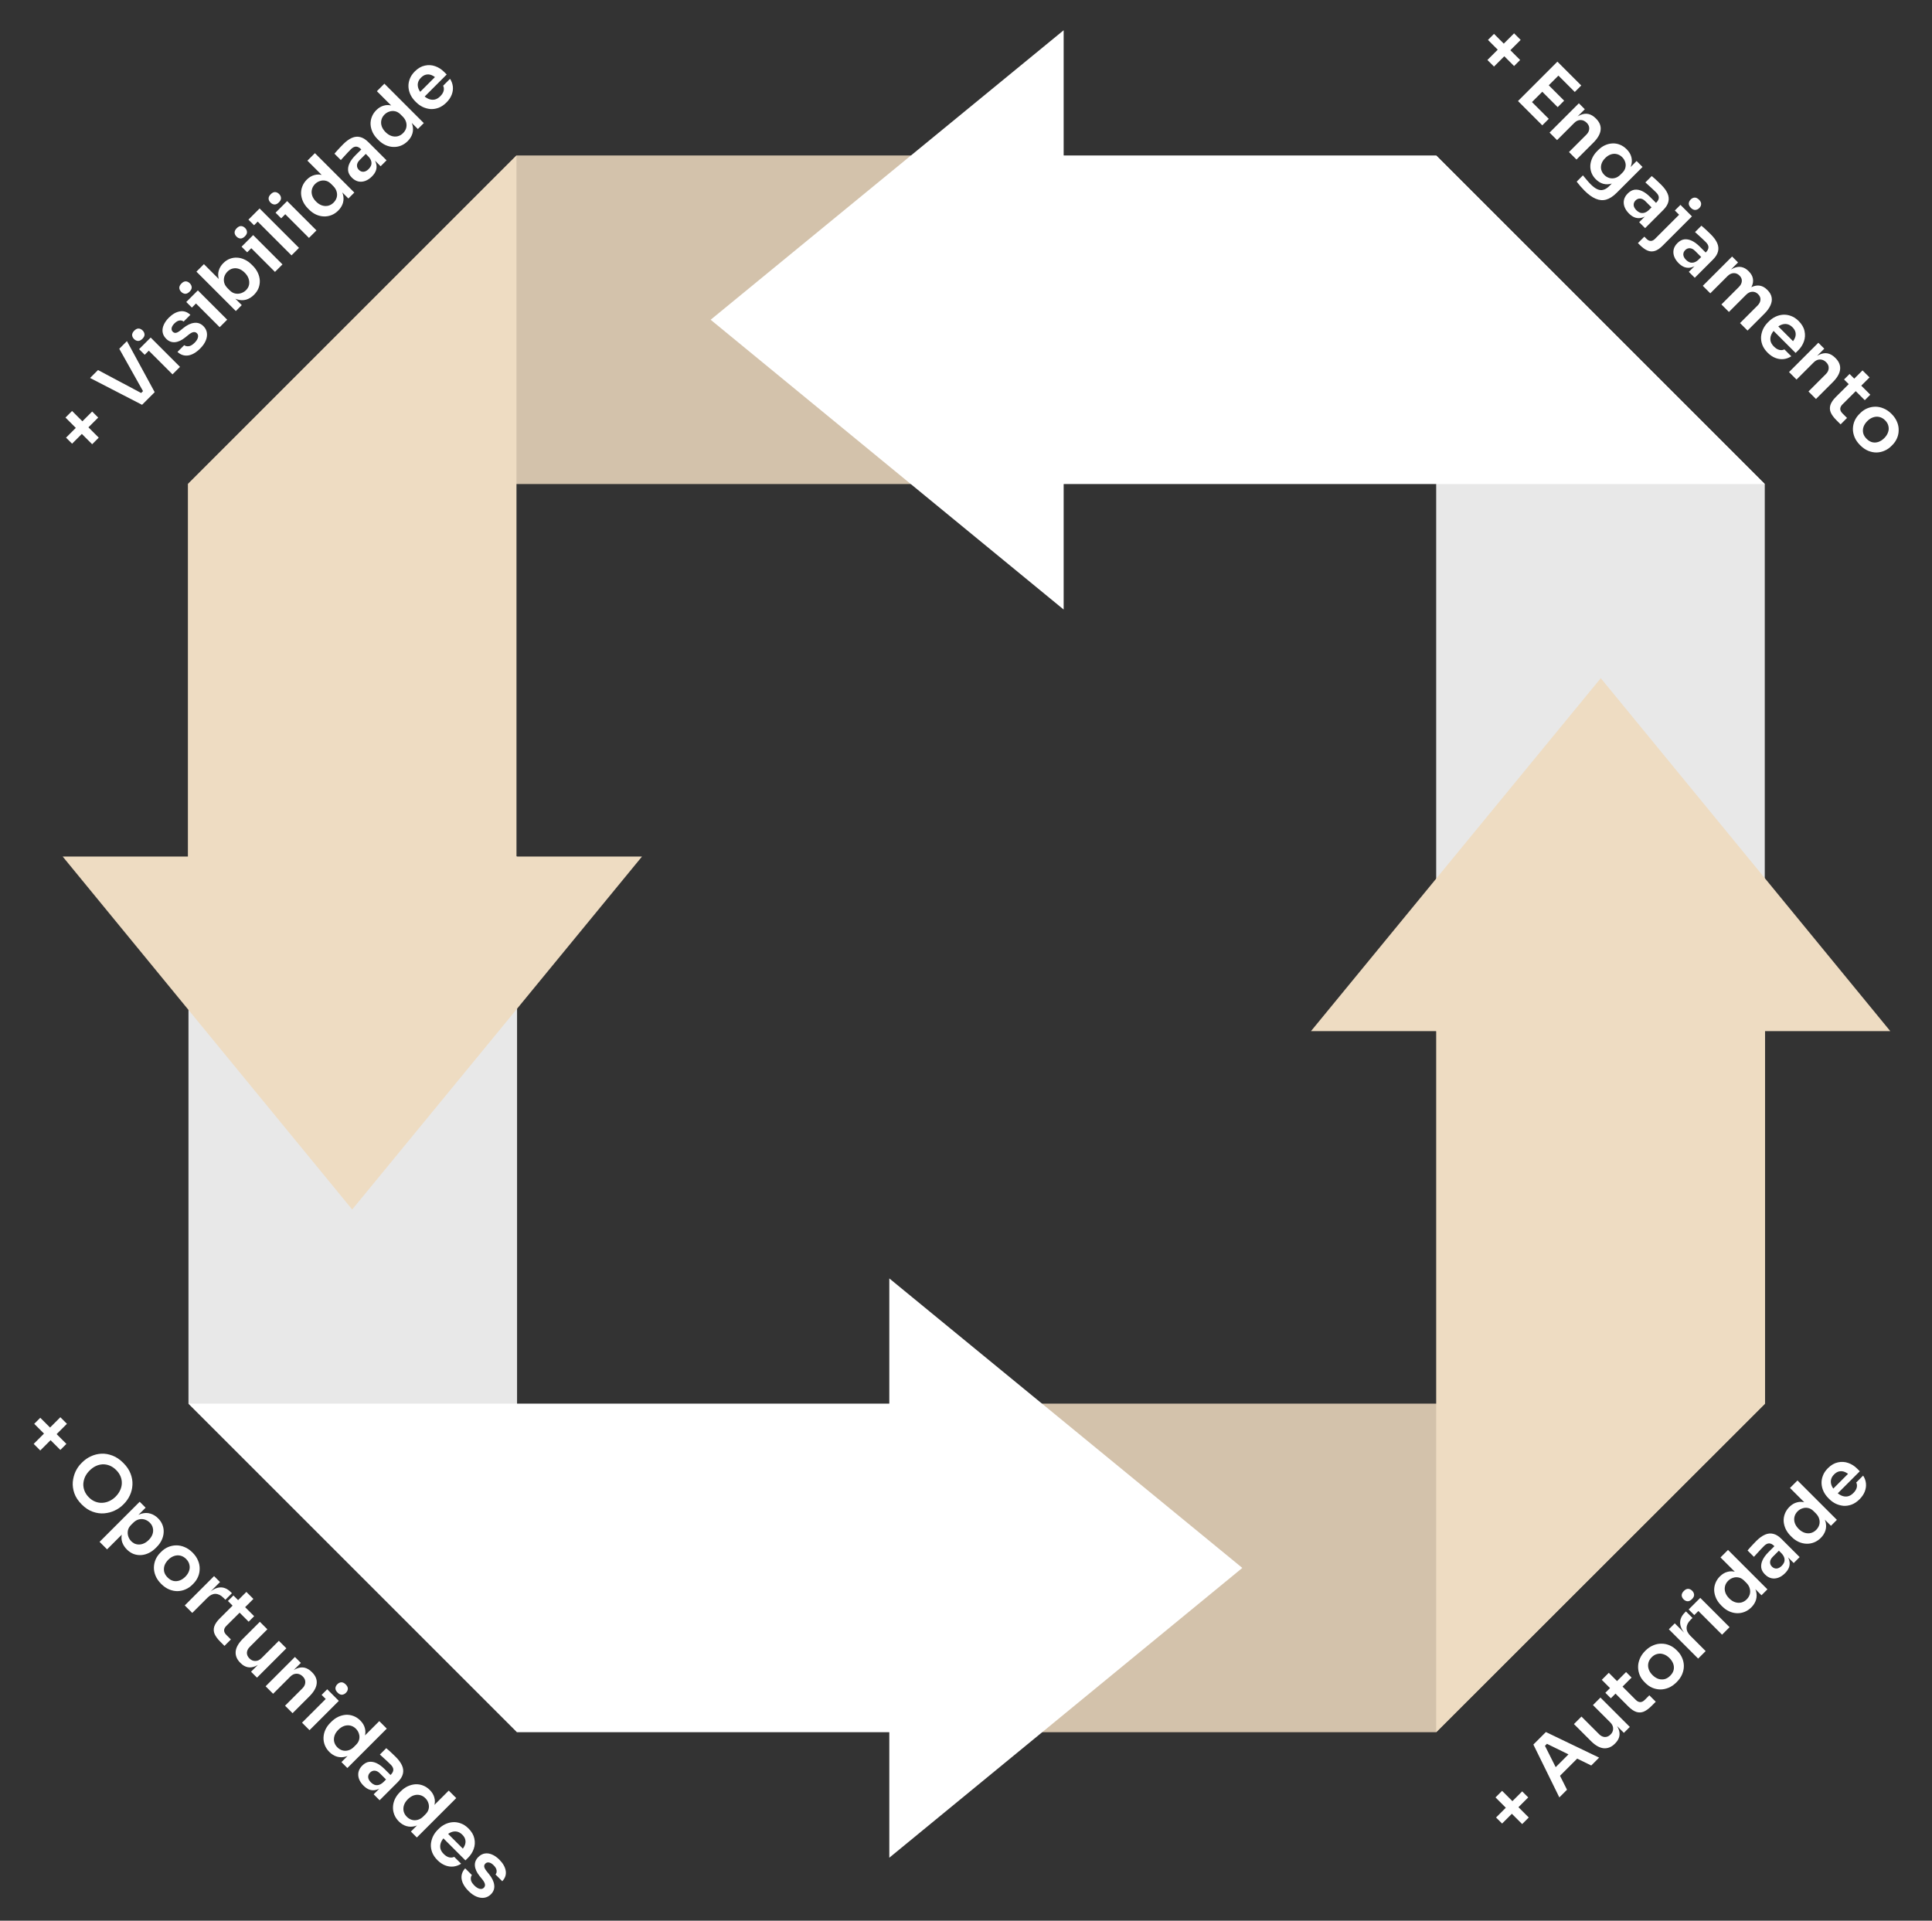
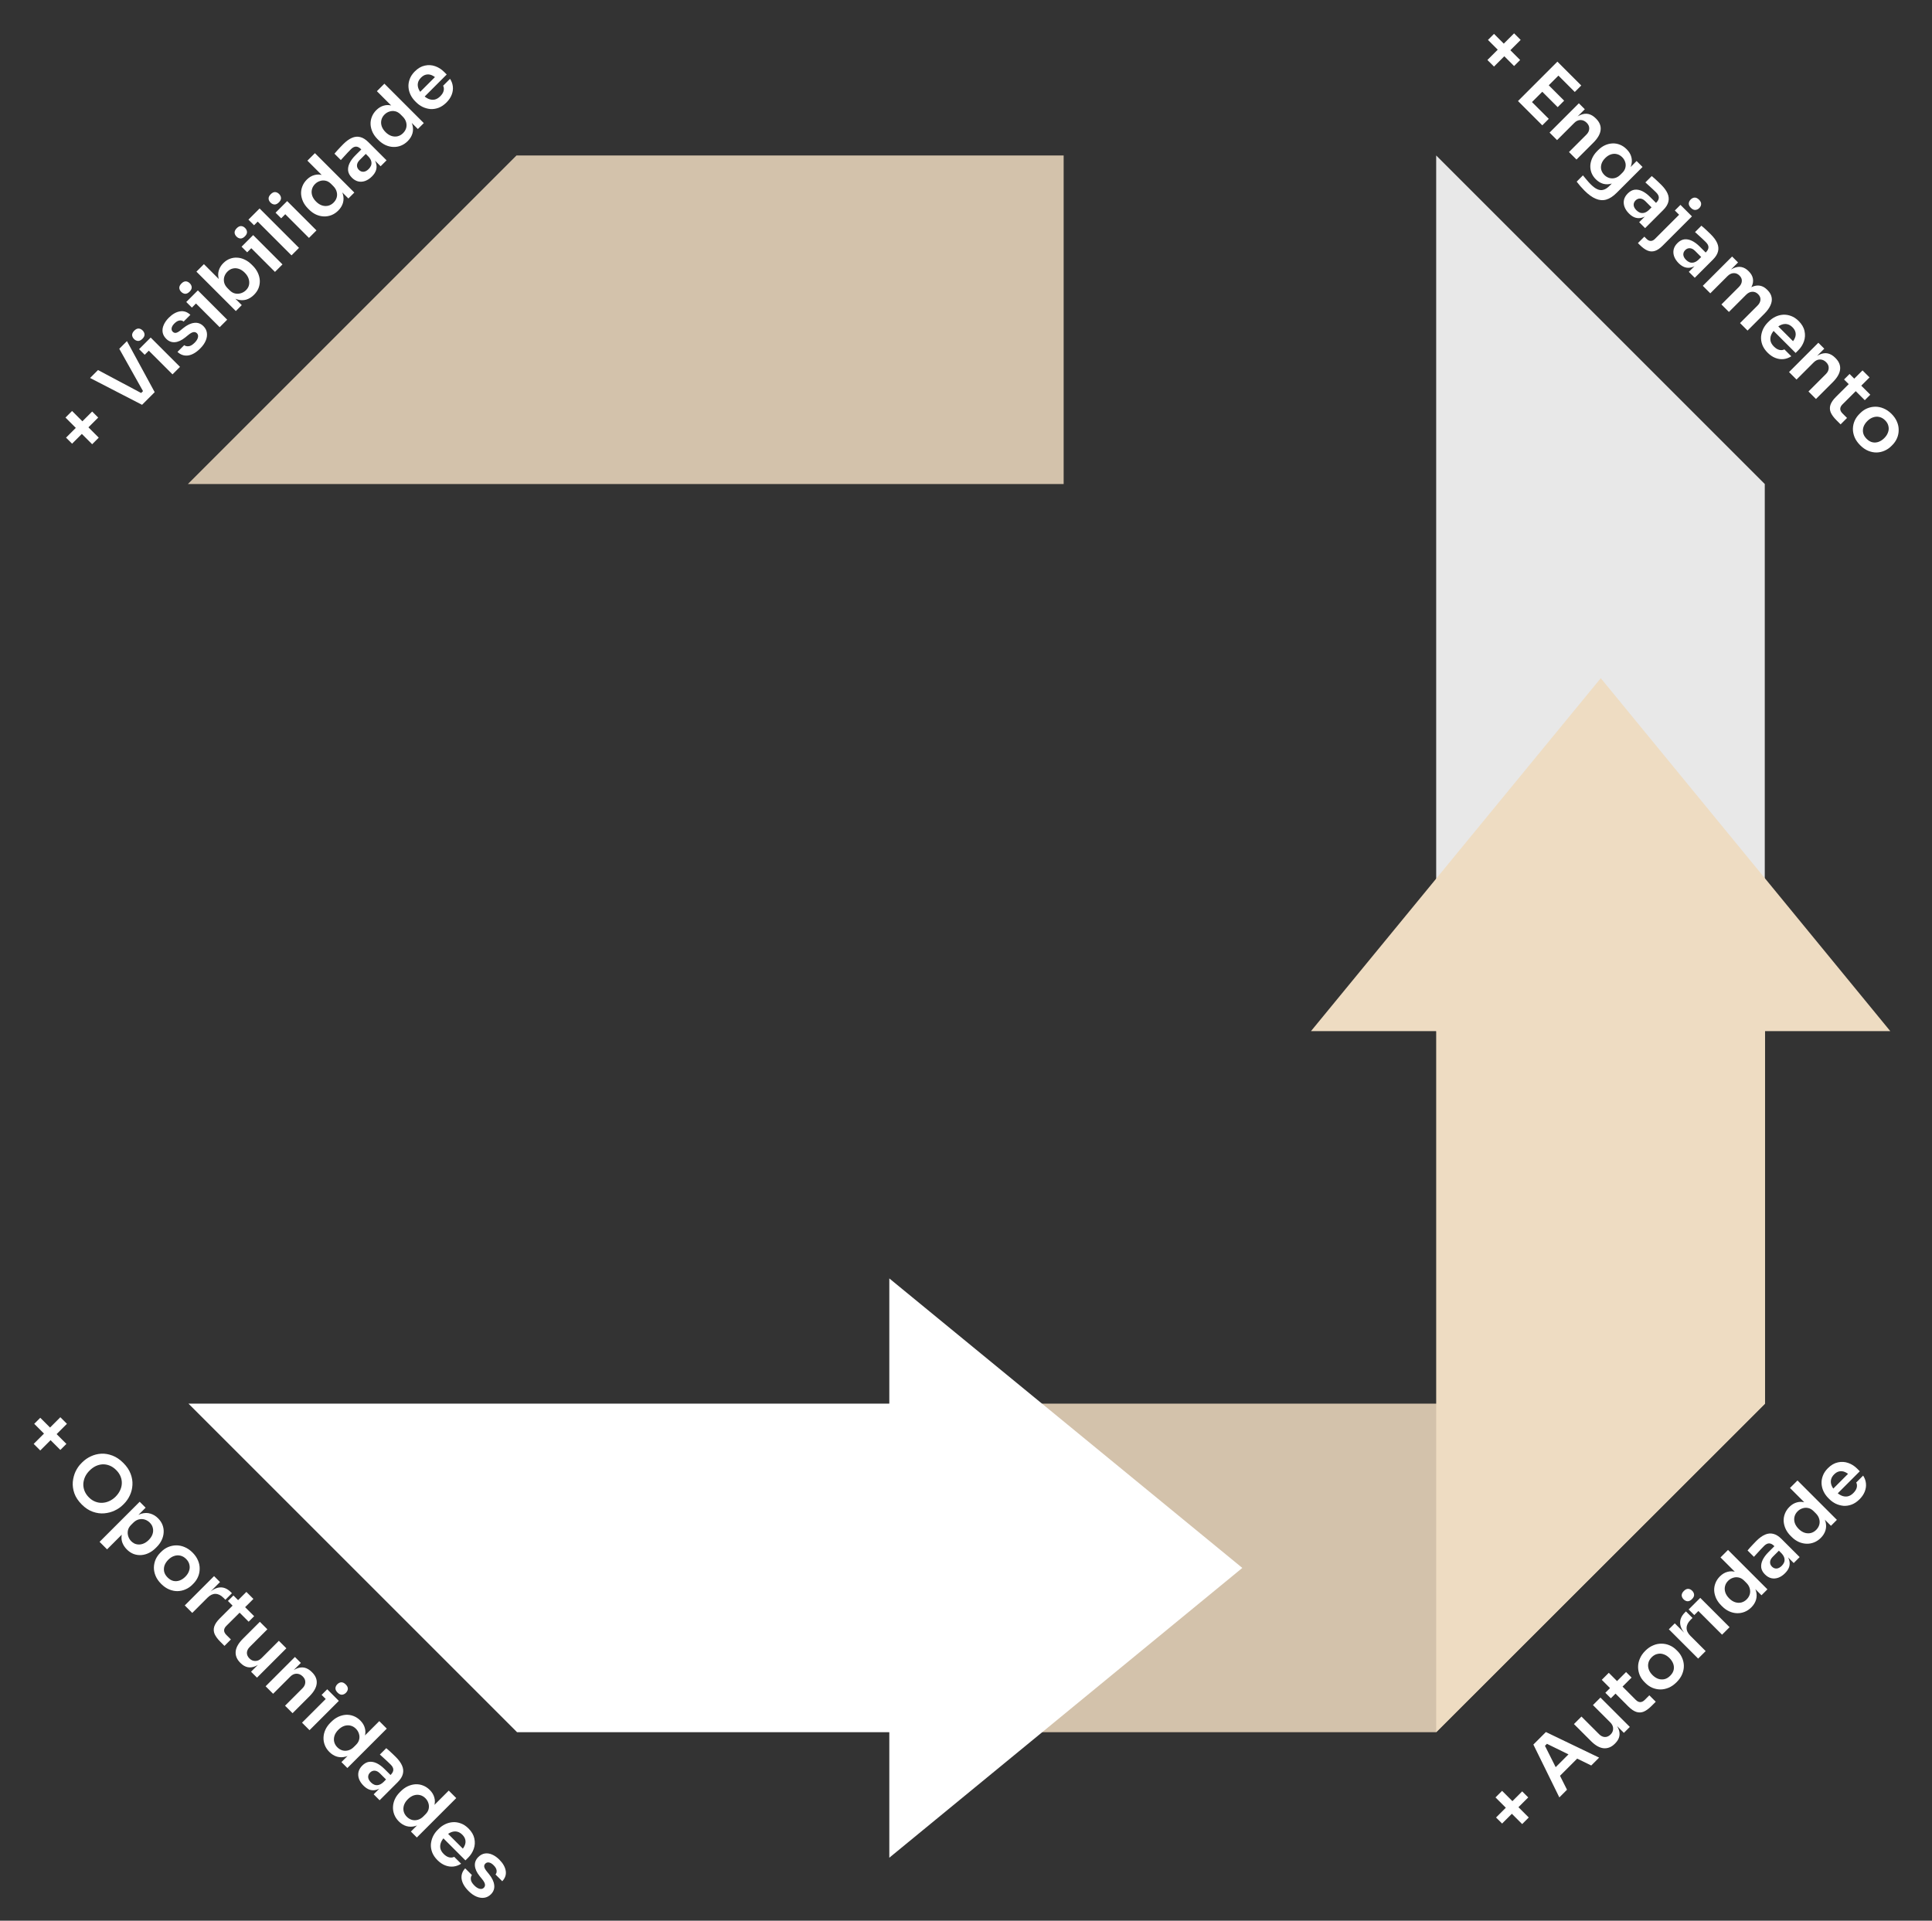
<svg xmlns="http://www.w3.org/2000/svg" width="6960" height="6920" viewBox="0 0 6960 6920">
  <rect x="0" y="0" width="6960" height="6920" fill="#333333" stroke="none" />
-   <path d="M1862.71 6240.82V3085.92H678.978V5057.08L1862.71 6240.82Z" fill="#E8E8E8" />
  <path d="M676.895 1743.88H3831.79V560.143H1860.63L676.895 1743.88Z" fill="#D3C2AB" />
-   <path d="M1860.63 560.143L676.899 1743.88V3085.93H225.756L1268.77 4357.61L2312.81 3085.93H1860.63V560.143Z" fill="#EEDCC2" />
  <path d="M5173.84 560.143V3715.04H6357.57V1743.88L5173.84 560.143Z" fill="#E8E8E8" />
-   <path d="M6357.58 1743.88L5173.84 560.147H3831.8V109.004L2560.11 1152.01L3831.8 2196.06V1743.88H6357.58Z" fill="white" />
  <path d="M6358.62 5057.08H3203.72V6240.82H5173.85L6358.62 5057.08Z" fill="#D3C2AB" />
  <path d="M5173.84 6240.82L6358.61 5057.09V3715.04H6809.76L5766.75 2443.35L4722.7 3715.04H5173.84V6240.82Z" fill="#EEDCC2" />
  <path d="M678.978 5057.09L1862.71 6240.82H3203.73V6693L4475.41 5648.96L3203.73 4605.94V5057.09H678.978Z" fill="white" />
  <path d="M5358.4 216.149L5454.46 120.089L5478.18 143.812L5382.12 239.873L5358.4 216.149ZM5360.35 143.812L5382.12 122.034L5476.24 216.149L5454.46 237.928L5360.35 143.812ZM5468.57 364.046L5610.52 222.094L5637.55 249.123L5495.6 391.075L5468.57 364.046ZM5491.71 387.186L5515.05 363.851L5579.41 428.216L5556.08 451.55L5491.71 387.186ZM5552.19 326.71L5575.52 303.376L5634.83 362.685L5611.5 386.019L5552.19 326.71ZM5610.33 268.569L5633.66 245.234L5696.47 308.043L5673.14 331.377L5610.33 268.569ZM5582.27 477.744L5687.86 372.155L5709.25 393.545L5663.94 438.853L5662 436.908C5672.76 426.149 5683.13 418.63 5693.11 414.352C5703.22 409.944 5712.88 408.712 5722.08 410.657C5731.42 412.731 5740.3 417.981 5748.72 426.408L5749.89 427.575C5762.47 440.149 5767.91 453.761 5766.22 468.41C5764.67 482.929 5755.85 498.226 5739.78 514.301L5679.3 574.777L5652.27 547.747L5715.08 484.939C5721.56 478.457 5724.94 471.327 5725.19 463.549C5725.58 455.9 5722.54 448.835 5716.06 442.353C5709.44 435.742 5701.99 432.436 5693.69 432.436C5685.66 432.436 5678.2 435.871 5671.33 442.742L5609.3 504.773L5582.27 477.744ZM5707.97 686.673C5702.92 681.617 5697.93 676.237 5693 670.533C5688.2 664.959 5683.86 659.579 5679.97 654.393L5702.53 631.837C5706.68 637.022 5711.21 642.467 5716.14 648.171C5720.94 654.005 5725.67 659.255 5730.34 663.922C5739.02 672.607 5747.06 678.571 5754.45 681.811C5761.97 685.182 5769.23 685.83 5776.23 683.756C5783.23 681.941 5790.16 677.598 5797.03 670.728L5817.84 649.921L5836.9 642.532C5826.79 651.866 5816.48 658.153 5805.98 661.394C5795.61 664.505 5785.5 664.764 5775.64 662.172C5765.92 659.449 5756.98 654.005 5748.81 645.837C5741.55 638.578 5736.3 630.605 5733.06 621.92C5729.95 613.364 5728.65 604.548 5729.17 595.474C5729.82 586.529 5732.22 577.649 5736.36 568.833C5740.51 560.018 5746.28 551.916 5753.67 544.527L5757.75 540.443C5765.14 533.054 5773.18 527.35 5781.87 523.331C5790.81 519.312 5799.89 517.109 5809.09 516.72C5818.29 516.331 5827.24 517.886 5835.92 521.387C5844.61 524.887 5852.65 530.332 5860.04 537.721C5868.72 546.406 5874.36 555.805 5876.95 565.917C5879.68 576.158 5879.29 586.658 5875.79 597.418C5872.29 608.178 5865.55 618.938 5855.56 629.698L5850.12 625.809L5895.82 580.112L5917.21 601.502L5824.06 694.645C5811.23 707.479 5798.65 715.647 5786.34 719.147C5774.02 722.647 5761.45 721.61 5748.61 716.035C5735.78 710.72 5722.23 700.933 5707.97 686.673ZM5779.73 630.476C5784.91 635.661 5790.81 639.226 5797.42 641.171C5804.03 643.115 5810.84 643.18 5817.84 641.365C5824.84 639.55 5831.45 635.531 5837.67 629.309L5844.48 622.503C5850.44 616.54 5854.14 610.123 5855.56 603.252C5857.12 596.511 5856.8 589.964 5854.59 583.612C5852.52 577.13 5848.95 571.361 5843.9 566.306C5838.19 560.602 5831.78 556.907 5824.65 555.222C5817.78 553.536 5810.71 553.861 5803.45 556.194C5796.19 558.527 5789.26 563 5782.64 569.611C5776.16 576.093 5771.75 582.964 5769.42 590.223C5767.09 597.483 5766.76 604.548 5768.45 611.419C5770.26 618.419 5774.02 624.772 5779.73 630.476ZM5905.08 800.549L5936.38 769.241L5931.91 764.769L5966.72 729.962C5972.81 723.869 5975.86 717.841 5975.86 711.877C5975.86 705.914 5972.75 699.821 5966.52 693.599C5963.28 690.358 5959.33 686.534 5954.66 682.126C5949.99 677.718 5945.2 673.311 5940.27 668.903C5935.61 664.495 5931.33 660.606 5927.44 657.236L5950.38 634.29C5953.62 637.013 5957.25 640.124 5961.27 643.624C5965.29 647.124 5969.25 650.819 5973.13 654.708C5977.28 658.597 5981.11 662.292 5984.61 665.792C5995.5 676.681 6003.08 687.117 6007.36 697.099C6011.77 707.211 6012.74 717.128 6010.28 726.85C6007.94 736.703 6001.85 746.555 5992 756.408L5926.47 821.939L5905.08 800.549ZM5868.32 769.241C5860.68 761.593 5855.3 753.491 5852.18 744.935C5849.2 736.508 5848.62 728.147 5850.43 719.85C5852.38 711.683 5856.92 704.034 5864.05 696.904C5871.82 689.126 5880.06 684.654 5888.74 683.487C5897.56 682.45 5906.63 684.135 5915.97 688.543C5925.43 693.08 5934.83 700.016 5944.16 709.35L5968.66 733.851L5952.52 749.991L5927.63 725.1C5921.41 718.878 5915.06 715.637 5908.58 715.378C5902.35 715.118 5896.84 717.387 5892.05 722.184C5887.25 726.98 5884.98 732.49 5885.24 738.712C5885.63 745.064 5888.94 751.352 5895.16 757.574C5898.92 761.334 5903 764.121 5907.41 765.936C5912.08 767.751 5917.07 768.075 5922.38 766.908C5927.96 765.741 5933.73 762.436 5939.69 756.991L5938.72 771.186C5930.68 777.927 5922.64 782.335 5914.6 784.409C5906.7 786.613 5898.79 786.483 5890.88 784.02C5883.23 781.557 5875.71 776.631 5868.32 769.241ZM5900.58 875.781L5923.72 852.641L5931.89 860.808C5936.69 865.605 5941.68 868.003 5946.86 868.003C5952.05 868.003 5957.04 865.605 5961.84 860.808L6069.17 753.469L6095.23 779.526L5989.45 885.309C5979.72 895.032 5970.52 901.255 5961.84 903.977C5953.02 906.829 5944.2 906.44 5935.39 902.81C5926.57 899.181 5917.11 892.31 5907 882.198L5900.58 875.781ZM6033.59 758.331L6053.81 738.108L6095.23 779.526L6075.01 799.75L6033.59 758.331ZM6091.34 748.803C6086.16 743.617 6083.63 738.367 6083.76 733.052C6084.15 727.737 6086.48 722.94 6090.76 718.662C6095.04 714.384 6099.77 712.115 6104.95 711.856C6110.27 711.727 6115.52 714.254 6120.7 719.44C6126.02 724.755 6128.55 730.005 6128.29 735.191C6128.16 740.506 6125.95 745.302 6121.68 749.58C6117.4 753.858 6112.54 756.127 6107.09 756.386C6101.91 756.646 6096.66 754.118 6091.34 748.803ZM6083.96 979.431L6115.27 948.124L6110.79 943.652L6145.6 908.845C6151.69 902.752 6154.74 896.724 6154.74 890.76C6154.74 884.797 6151.63 878.704 6145.41 872.482C6142.17 869.241 6138.21 865.416 6133.54 861.009C6128.88 856.601 6124.08 852.193 6119.15 847.786C6114.49 843.378 6110.21 839.489 6106.32 836.119L6129.27 813.173C6132.51 815.895 6136.14 819.007 6140.16 822.507C6144.17 826.007 6148.13 829.702 6152.02 833.591C6156.17 837.48 6159.99 841.174 6163.49 844.675C6174.38 855.564 6181.96 866 6186.24 875.982C6190.65 886.093 6191.62 896.011 6189.16 905.733C6186.82 915.586 6180.73 925.438 6170.88 935.29L6105.35 1000.82L6083.96 979.431ZM6047.21 948.124C6039.56 940.476 6034.18 932.374 6031.07 923.818C6028.09 915.391 6027.5 907.03 6029.32 898.733C6031.26 890.566 6035.8 882.917 6042.93 875.787C6050.71 868.009 6058.94 863.537 6067.62 862.37C6076.44 861.333 6085.51 863.018 6094.85 867.426C6104.31 871.963 6113.71 878.899 6123.04 888.232L6147.55 912.734L6131.41 928.873L6106.52 903.983C6100.29 897.761 6093.94 894.52 6087.46 894.26C6081.24 894.001 6075.73 896.27 6070.93 901.066C6066.13 905.863 6063.86 911.372 6064.12 917.595C6064.51 923.947 6067.82 930.235 6074.04 936.457C6077.8 940.217 6081.88 943.004 6086.29 944.819C6090.96 946.634 6095.95 946.958 6101.26 945.791C6106.84 944.624 6112.61 941.318 6118.57 935.874L6117.6 950.069C6109.56 956.81 6101.52 961.218 6093.49 963.292C6085.58 965.496 6077.67 965.366 6069.76 962.903C6062.11 960.44 6054.6 955.514 6047.21 948.124ZM6134.3 1029.77L6239.89 924.185L6261.28 945.575L6215.97 990.883L6214.03 988.938C6224.66 978.308 6234.9 970.789 6244.75 966.382C6254.73 961.844 6264.2 960.418 6273.14 962.104C6282.35 963.789 6290.97 968.65 6299 976.688L6300.17 977.855C6308.34 986.022 6313.2 994.642 6314.75 1003.72C6316.57 1012.79 6315.14 1022.25 6310.48 1032.11C6306.07 1041.96 6298.55 1052.2 6287.92 1062.83L6281.11 1056.03C6291.74 1045.4 6301.99 1037.88 6311.84 1033.47C6321.95 1029.06 6331.48 1027.7 6340.42 1029.38C6349.63 1031.07 6358.25 1035.93 6366.28 1043.97L6367.45 1045.14C6375.62 1053.3 6380.54 1061.99 6382.23 1071.19C6384.05 1080.27 6382.68 1089.8 6378.15 1099.78C6373.87 1109.76 6366.41 1120.07 6355.78 1130.7L6295.5 1190.98L6268.47 1163.95L6331.28 1101.14C6337.89 1094.53 6341.46 1087.59 6341.98 1080.33C6342.63 1072.94 6339.84 1066.14 6333.62 1059.91C6327.39 1053.69 6320.33 1050.77 6312.42 1051.16C6304.64 1051.42 6297.32 1054.99 6290.45 1061.86L6228.42 1123.89L6201.39 1096.86L6264.2 1034.05C6270.81 1027.44 6274.37 1020.5 6274.89 1013.25C6275.54 1005.86 6272.75 999.05 6266.53 992.828C6260.31 986.605 6253.24 983.688 6245.33 984.077C6237.56 984.336 6230.23 987.901 6223.36 994.772L6161.33 1056.8L6134.3 1029.77ZM6367.95 1270.81C6358.87 1261.73 6352.45 1252.2 6348.69 1242.22C6345.06 1232.37 6343.57 1222.58 6344.22 1212.86C6345.13 1203.14 6347.66 1193.87 6351.81 1185.05C6356.08 1176.37 6361.59 1168.65 6368.33 1161.91L6372.03 1158.22C6379.03 1151.22 6386.87 1145.58 6395.56 1141.3C6404.5 1137.02 6413.71 1134.56 6423.17 1133.91C6432.89 1133.26 6442.55 1134.75 6452.14 1138.38C6461.87 1141.88 6471.07 1147.98 6479.76 1156.66C6491.16 1168.07 6498.17 1180.13 6500.76 1192.83C6503.61 1205.54 6502.9 1217.92 6498.62 1229.97C6494.47 1241.9 6487.73 1252.53 6478.4 1261.86L6468.67 1271.59L6375.14 1178.05L6391.67 1161.52L6468.28 1238.14L6451.76 1237.94C6458.5 1231.2 6463.29 1224.46 6466.14 1217.72C6469 1210.98 6469.71 1204.3 6468.28 1197.69C6466.99 1191.21 6463.36 1184.99 6457.39 1179.03C6451.43 1173.06 6445.01 1169.37 6438.14 1167.94C6431.27 1166.52 6424.14 1167.29 6416.75 1170.27C6409.62 1173.26 6402.49 1178.31 6395.36 1185.44C6388.75 1192.05 6383.89 1198.99 6380.78 1206.25C6377.8 1213.38 6376.96 1220.57 6378.25 1227.83C6379.68 1234.96 6383.7 1241.83 6390.31 1248.45C6396.92 1255.06 6403.6 1259.14 6410.34 1260.7C6417.21 1262.12 6423.17 1261.47 6428.23 1258.75L6453.12 1283.64C6444.3 1289.35 6434.97 1292.72 6425.12 1293.75C6415.26 1294.79 6405.41 1293.36 6395.56 1289.48C6385.84 1285.72 6376.63 1279.49 6367.95 1270.81ZM6444.97 1340.45L6550.56 1234.86L6571.95 1256.25L6526.64 1301.55L6524.7 1299.61C6535.46 1288.85 6545.83 1281.33 6555.81 1277.05C6565.92 1272.65 6575.58 1271.41 6584.78 1273.36C6594.12 1275.43 6603 1280.68 6611.43 1289.11L6612.59 1290.28C6625.17 1302.85 6630.61 1316.46 6628.93 1331.11C6627.37 1345.63 6618.56 1360.93 6602.48 1377L6542 1437.48L6514.98 1410.45L6577.78 1347.64C6584.27 1341.16 6587.64 1334.03 6587.9 1326.25C6588.29 1318.6 6585.24 1311.54 6578.76 1305.05C6572.15 1298.44 6564.69 1295.14 6556.39 1295.14C6548.36 1295.14 6540.9 1298.57 6534.03 1305.44L6472 1367.47L6444.97 1340.45ZM6615.59 1513.79C6605.87 1504.07 6599.07 1494.8 6595.18 1485.98C6591.55 1477.17 6591.16 1468.22 6594.01 1459.15C6596.99 1449.94 6603.6 1440.22 6613.84 1429.98L6709.71 1334.5L6734.99 1359.78L6637.37 1457.01C6632.19 1462.19 6629.53 1467.57 6629.4 1473.15C6629.53 1478.72 6632.19 1484.1 6637.37 1489.29L6653.9 1505.82L6630.76 1528.96L6615.59 1513.79ZM6643.21 1367.17L6663.04 1347.34L6737.71 1422.01L6717.88 1441.84L6643.21 1367.17ZM6701.3 1604.16C6691.96 1594.82 6685.22 1585.1 6681.07 1574.99C6676.92 1564.88 6674.92 1554.83 6675.05 1544.85C6675.3 1534.74 6677.38 1525.15 6681.27 1516.07C6685.29 1507.13 6690.8 1499.15 6697.8 1492.15L6701.88 1488.07C6709.14 1480.81 6717.31 1475.24 6726.38 1471.35C6735.71 1467.46 6745.37 1465.45 6755.35 1465.32C6765.6 1465.19 6775.71 1467.26 6785.69 1471.54C6795.8 1475.69 6805.33 1482.24 6814.27 1491.18C6823.22 1500.13 6829.77 1509.65 6833.91 1519.77C6838.19 1529.75 6840.2 1539.79 6839.94 1549.91C6839.94 1560.02 6837.93 1569.68 6833.91 1578.88C6830.03 1587.95 6824.45 1596.12 6817.19 1603.38L6813.11 1607.46C6806.11 1614.46 6798.07 1619.91 6789 1623.8C6780.05 1627.82 6770.52 1629.96 6760.41 1630.22C6750.43 1630.35 6740.38 1628.34 6730.27 1624.19C6720.16 1620.04 6710.5 1613.36 6701.3 1604.16ZM6724.44 1581.02C6731.05 1587.63 6738.05 1591.78 6745.44 1593.46C6752.96 1595.02 6760.35 1594.5 6767.61 1591.91C6774.99 1589.19 6781.87 1584.65 6788.22 1578.3C6794.7 1571.81 6799.17 1564.88 6801.63 1557.49C6804.36 1550.1 6804.81 1542.65 6803 1535.13C6801.44 1527.61 6797.49 1520.67 6791.13 1514.32C6784.78 1507.97 6777.78 1503.95 6770.13 1502.26C6762.74 1500.58 6755.29 1501.03 6747.77 1503.63C6740.38 1506.09 6733.45 1510.56 6726.96 1517.04C6720.61 1523.4 6716.07 1530.27 6713.35 1537.66C6710.89 1545.04 6710.44 1552.5 6711.99 1560.02C6713.68 1567.41 6717.83 1574.41 6724.44 1581.02Z" fill="white" />
  <path d="M331.981 1600.5L235.921 1504.44L259.644 1480.71L355.705 1576.77L331.981 1600.5ZM259.644 1598.55L237.865 1576.77L331.981 1482.66L353.76 1504.44L259.644 1598.55ZM511.768 1458.44L324.509 1361.79L353.093 1333.21L513.518 1418.57L501.462 1422.85L522.463 1401.85L517.991 1414.1L429.708 1256.59L457.321 1228.98L557.27 1412.93L511.768 1458.44ZM621.419 1348.78L515.83 1243.2L542.86 1216.17L648.448 1321.76L621.419 1348.78ZM521.275 1278.2L501.052 1257.97L542.86 1216.17L563.083 1236.39L521.275 1278.2ZM513.108 1220.64C507.793 1225.95 502.478 1228.55 497.163 1228.42C491.848 1228.03 487.116 1225.76 482.968 1221.61C478.56 1217.2 476.227 1212.41 475.967 1207.22C475.838 1201.91 478.43 1196.59 483.745 1191.28C489.06 1185.96 494.311 1183.43 499.496 1183.69C504.682 1183.95 509.478 1186.29 513.886 1190.69C518.034 1194.84 520.303 1199.57 520.692 1204.89C520.951 1210.07 518.423 1215.32 513.108 1220.64ZM721.212 1255.6C706.693 1270.12 692.238 1278.48 677.849 1280.69C663.459 1282.63 650.625 1278.35 639.347 1267.85L663.654 1243.55C667.672 1246.79 672.987 1248.08 679.599 1247.44C686.21 1246.79 693.405 1242.57 701.183 1234.8C707.665 1228.31 711.619 1222.03 713.045 1215.93C714.601 1209.71 713.369 1204.59 709.35 1200.57C705.85 1197.07 701.572 1195.78 696.516 1196.68C691.59 1197.46 685.303 1201.03 677.654 1207.38L667.348 1215.74C654.255 1226.24 641.81 1231.94 630.013 1232.85C618.216 1233.76 607.78 1229.68 598.706 1220.6C591.446 1213.34 587.168 1205.43 585.872 1196.88C584.576 1188.32 585.872 1179.64 589.761 1170.82C593.65 1161.75 599.743 1153.06 608.04 1144.76C621.003 1131.8 634.356 1124.15 648.097 1121.82C661.839 1119.49 674.413 1123.63 685.821 1134.26L661.515 1158.57C657.626 1155.2 652.699 1153.9 646.736 1154.68C640.773 1155.46 634.615 1159.02 628.263 1165.38C622.559 1171.08 619.253 1176.59 618.346 1181.9C617.438 1187.22 618.735 1191.63 622.235 1195.13C625.605 1198.5 629.43 1199.86 633.708 1199.21C638.115 1198.43 643.495 1195.52 649.847 1190.46L660.154 1182.1C673.895 1170.95 687.053 1164.66 699.628 1163.24C712.332 1161.68 723.416 1165.64 732.879 1175.1C739.88 1182.1 744.028 1190.14 745.325 1199.21C746.621 1208.03 745.26 1217.3 741.241 1227.02C737.222 1236.74 730.546 1246.27 721.212 1255.6ZM791.377 1178.83L685.788 1073.24L712.817 1046.21L818.406 1151.8L791.377 1178.83ZM691.233 1108.24L671.01 1088.02L712.817 1046.21L733.04 1066.43L691.233 1108.24ZM683.066 1050.68C677.751 1056 672.436 1058.59 667.12 1058.46C661.805 1058.07 657.074 1055.8 652.925 1051.65C648.518 1047.25 646.184 1042.45 645.925 1037.26C645.795 1031.95 648.388 1026.63 653.703 1021.32C659.018 1016 664.268 1013.48 669.454 1013.74C674.639 1013.99 679.436 1016.33 683.844 1020.74C687.992 1024.88 690.261 1029.62 690.649 1034.93C690.909 1040.12 688.381 1045.37 683.066 1050.68ZM915.088 1062.12C906.402 1070.8 896.939 1076.64 886.697 1079.62C876.326 1082.47 865.696 1082.21 854.807 1078.84C843.917 1075.47 833.222 1068.92 822.722 1059.2L826.805 1055.12L870.947 1099.26L849.557 1120.65L707.605 978.696L734.634 951.666L805.61 1022.64L809.499 1040.92C799.128 1029.51 792.193 1018.3 788.692 1007.28C785.322 996.132 785.063 985.502 787.915 975.39C790.767 965.278 796.276 956.139 804.443 947.972C811.703 940.712 819.675 935.462 828.361 932.221C837.047 928.98 845.992 927.684 855.196 928.332C864.27 928.85 873.15 931.249 881.836 935.527C890.651 939.675 898.883 945.574 906.532 953.222L910.615 957.306C918.264 964.954 924.227 973.251 928.505 982.196C932.783 991.141 935.246 1000.34 935.894 1009.81C936.413 1019.14 934.987 1028.35 931.616 1037.42C928.246 1046.24 922.736 1054.47 915.088 1062.12ZM886.308 1045.39C892.142 1039.56 895.772 1033.08 897.198 1025.95C898.624 1018.56 898.041 1011.1 895.448 1003.59C892.855 996.067 888.253 989.002 881.642 982.39C874.9 975.649 867.835 971.047 860.446 968.584C853.057 966.121 845.797 965.732 838.667 967.417C831.667 968.973 825.25 972.668 819.416 978.501C814.101 983.816 810.342 989.909 808.138 996.78C806.064 1003.52 805.869 1010.59 807.554 1017.98C809.369 1025.24 813.453 1032.04 819.805 1038.39L827.583 1046.17C833.676 1052.26 840.288 1056.02 847.418 1057.45C854.548 1058.88 861.548 1058.49 868.419 1056.28C875.289 1054.08 881.253 1050.45 886.308 1045.39ZM990.579 979.625L884.99 874.037L912.019 847.007L1017.61 952.596L990.579 979.625ZM890.435 909.038L870.211 888.815L912.019 847.007L932.242 867.231L890.435 909.038ZM882.267 851.48C876.952 856.795 871.637 859.388 866.322 859.258C861.007 858.869 856.275 856.601 852.127 852.452C847.719 848.045 845.386 843.248 845.127 838.063C844.997 832.747 847.59 827.432 852.905 822.117C858.22 816.802 863.47 814.274 868.656 814.534C873.841 814.793 878.638 817.126 883.045 821.534C887.194 825.682 889.462 830.414 889.851 835.729C890.11 840.915 887.583 846.165 882.267 851.48ZM1050.12 920.084L908.168 778.133L935.197 751.103L1077.15 893.055L1050.12 920.084ZM915.168 811.579L894.945 791.356L935.197 751.103L955.42 771.327L915.168 811.579ZM1113.06 857.142L1007.47 751.553L1034.5 724.524L1140.09 830.113L1113.06 857.142ZM1012.92 786.555L992.695 766.332L1034.5 724.524L1054.73 744.747L1012.92 786.555ZM1004.75 728.996C999.436 734.312 994.121 736.904 988.806 736.775C983.491 736.386 978.759 734.117 974.611 729.969C970.203 725.561 967.869 720.765 967.61 715.579C967.481 710.264 970.073 704.949 975.388 699.634C980.703 694.319 985.954 691.791 991.139 692.05C996.325 692.309 1001.12 694.643 1005.53 699.05C1009.68 703.199 1011.95 707.931 1012.33 713.246C1012.59 718.431 1010.07 723.681 1004.75 728.996ZM1218.49 758.71C1211.1 766.099 1202.94 771.544 1193.99 775.044C1185.05 778.544 1175.84 780.1 1166.38 779.711C1156.92 779.322 1147.71 777.118 1138.77 773.1C1129.69 768.951 1121.33 763.053 1113.68 755.404L1109.6 751.321C1102.08 743.802 1096.18 735.57 1091.9 726.625C1087.76 717.55 1085.36 708.411 1084.71 699.207C1084.19 689.873 1085.62 680.799 1088.99 671.983C1092.36 662.909 1097.8 654.612 1105.32 647.093C1113.62 638.796 1122.69 633.352 1132.55 630.759C1142.4 627.907 1152.77 628.166 1163.66 631.537C1174.55 634.907 1185.57 641.778 1196.72 652.149L1179.41 650.788L1107.46 578.84L1134.49 551.811L1276.44 693.762L1255.05 715.152L1210.13 670.233L1214.8 665.566C1225.17 676.715 1231.98 687.929 1235.22 699.207C1238.33 710.356 1238.39 721.051 1235.41 731.292C1232.43 741.274 1226.79 750.413 1218.49 758.71ZM1201.77 729.931C1207.09 724.616 1210.78 718.588 1212.86 711.846C1214.8 704.976 1214.8 697.975 1212.86 690.845C1210.91 683.456 1206.83 676.65 1200.6 670.428L1192.83 662.65C1186.6 656.427 1180.06 652.603 1173.19 651.177C1166.19 649.621 1159.38 649.945 1152.77 652.149C1146.03 654.223 1140.06 657.853 1134.88 663.038C1129.05 668.872 1125.29 675.484 1123.6 682.873C1121.92 690.003 1122.3 697.392 1124.77 705.041C1127.36 712.559 1132.03 719.689 1138.77 726.431C1145.51 733.172 1152.7 737.774 1160.35 740.237C1167.87 742.57 1175.2 742.894 1182.33 741.209C1189.59 739.394 1196.07 735.635 1201.77 729.931ZM1371.18 599.02L1339.88 567.713L1335.4 572.186L1300.6 537.378C1294.5 531.285 1288.48 528.239 1282.51 528.239C1276.55 528.239 1270.46 531.35 1264.23 537.573C1260.99 540.814 1257.17 544.768 1252.76 549.435C1248.35 554.101 1243.95 558.898 1239.54 563.824C1235.13 568.491 1231.24 572.769 1227.87 576.658L1204.92 553.713C1207.65 550.472 1210.76 546.842 1214.26 542.823C1217.76 538.804 1221.45 534.85 1225.34 530.961C1229.23 526.813 1232.93 522.989 1236.43 519.489C1247.32 508.599 1257.75 501.015 1267.73 496.737C1277.85 492.33 1287.76 491.358 1297.49 493.821C1307.34 496.154 1317.19 502.247 1327.04 512.099L1392.57 577.63L1371.18 599.02ZM1339.88 635.772C1332.23 643.421 1324.13 648.801 1315.57 651.912C1307.14 654.894 1298.78 655.477 1290.48 653.662C1282.32 651.718 1274.67 647.18 1267.54 640.05C1259.76 632.272 1255.29 624.04 1254.12 615.355C1253.08 606.539 1254.77 597.465 1259.18 588.131C1263.72 578.668 1270.65 569.269 1279.98 559.935L1304.49 535.434L1320.63 551.574L1295.74 576.464C1289.51 582.686 1286.27 589.038 1286.01 595.52C1285.75 601.743 1288.02 607.252 1292.82 612.049C1297.61 616.845 1303.12 619.114 1309.35 618.855C1315.7 618.466 1321.99 615.16 1328.21 608.938C1331.97 605.178 1334.76 601.095 1336.57 596.687C1338.39 592.02 1338.71 587.029 1337.54 581.714C1336.38 576.14 1333.07 570.371 1327.63 564.408L1341.82 565.38C1348.56 573.417 1352.97 581.455 1355.04 589.492C1357.25 597.4 1357.12 605.308 1354.65 613.216C1352.19 620.864 1347.27 628.383 1339.88 635.772ZM1468.78 508.426C1461.39 515.815 1453.22 521.26 1444.28 524.76C1435.33 528.26 1426.13 529.816 1416.66 529.427C1407.2 529.038 1398 526.834 1389.05 522.816C1379.98 518.667 1371.62 512.769 1363.97 505.12L1359.88 501.037C1352.36 493.518 1346.47 485.286 1342.19 476.341C1338.04 467.266 1335.64 458.127 1334.99 448.923C1334.48 439.589 1335.9 430.515 1339.27 421.699C1342.64 412.625 1348.09 404.328 1355.61 396.809C1363.9 388.512 1372.98 383.068 1382.83 380.475C1392.68 377.623 1403.05 377.882 1413.94 381.253C1424.83 384.623 1435.85 391.494 1447 401.865L1429.69 400.504L1357.74 328.556L1384.77 301.527L1526.73 443.478L1505.34 464.868L1460.42 419.949L1465.08 415.282C1475.45 426.431 1482.26 437.645 1485.5 448.923C1488.61 460.072 1488.68 470.767 1485.7 481.008C1482.71 490.99 1477.08 500.129 1468.78 508.426ZM1452.06 479.647C1457.37 474.332 1461.06 468.304 1463.14 461.562C1465.08 454.692 1465.08 447.691 1463.14 440.561C1461.19 433.172 1457.11 426.366 1450.89 420.144L1443.11 412.366C1436.89 406.143 1430.34 402.319 1423.47 400.893C1416.47 399.337 1409.66 399.661 1403.05 401.865C1396.31 403.939 1390.35 407.569 1385.16 412.754C1379.33 418.588 1375.57 425.199 1373.88 432.589C1372.2 439.719 1372.59 447.108 1375.05 454.757C1377.64 462.275 1382.31 469.405 1389.05 476.147C1395.79 482.888 1402.99 487.49 1410.64 489.953C1418.16 492.286 1425.48 492.61 1432.61 490.925C1439.87 489.11 1446.35 485.351 1452.06 479.647ZM1608.44 369.154C1599.36 378.229 1589.84 384.646 1579.85 388.405C1570 392.035 1560.21 393.526 1550.49 392.878C1540.77 391.97 1531.5 389.442 1522.68 385.294C1514 381.016 1506.29 375.506 1499.54 368.765L1495.85 365.071C1488.85 358.07 1483.21 350.227 1478.93 341.542C1474.65 332.597 1472.19 323.393 1471.54 313.929C1470.9 304.206 1472.39 294.548 1476.02 284.955C1479.52 275.233 1485.61 266.028 1494.29 257.343C1505.7 245.935 1517.76 238.934 1530.46 236.342C1543.17 233.49 1555.55 234.203 1567.6 238.481C1579.53 242.629 1590.16 249.37 1599.49 258.704L1609.22 268.427L1515.68 361.959L1499.16 345.431L1575.77 268.816L1575.58 285.344C1568.84 278.603 1562.09 273.807 1555.35 270.955C1548.61 268.103 1541.94 267.39 1535.32 268.816C1528.84 270.112 1522.62 273.742 1516.66 279.705C1510.69 285.668 1507 292.085 1505.57 298.956C1504.15 305.827 1504.92 312.957 1507.91 320.346C1510.89 327.476 1515.94 334.606 1523.07 341.736C1529.69 348.347 1536.62 353.209 1543.88 356.32C1551.01 359.302 1558.21 360.144 1565.46 358.848C1572.59 357.422 1579.47 353.403 1586.08 346.792C1592.69 340.18 1596.77 333.504 1598.33 326.763C1599.75 319.892 1599.11 313.929 1596.38 308.873L1621.27 283.983C1626.98 292.798 1630.35 302.132 1631.38 311.985C1632.42 321.837 1631 331.689 1627.11 341.542C1623.35 351.264 1617.12 360.468 1608.44 369.154Z" fill="white" />
  <path d="M121.352 5202.1L217.413 5106.04L241.136 5129.76L145.076 5225.82L121.352 5202.1ZM123.297 5129.76L145.076 5107.98L239.191 5202.1L217.413 5223.88L123.297 5129.76ZM294.527 5420.39C281.693 5407.55 272.813 5394.14 267.887 5380.14C263.091 5366.27 261.211 5352.59 262.248 5339.11C263.544 5325.62 266.85 5313.11 272.165 5301.58C277.74 5290.04 284.481 5280.32 292.388 5272.41L296.666 5268.13C305.352 5259.45 315.529 5252.38 327.196 5246.94C338.993 5241.36 351.503 5238.19 364.725 5237.41C378.078 5236.76 391.495 5239.03 404.978 5244.21C418.589 5249.27 431.683 5258.08 444.257 5270.66C456.702 5283.1 465.453 5296.13 470.509 5309.74C475.694 5323.23 477.898 5336.58 477.12 5349.8C476.472 5363.15 473.361 5375.73 467.786 5387.53C462.342 5399.19 455.276 5409.37 446.591 5418.06L442.313 5422.33C434.405 5430.24 424.617 5436.92 412.95 5442.36C401.542 5447.81 389.032 5451.11 375.42 5452.28C362.068 5453.45 348.391 5451.57 334.391 5446.64C320.519 5441.84 307.232 5433.09 294.527 5420.39ZM320.195 5394.72C327.455 5401.98 335.233 5407.17 343.53 5410.28C351.956 5413.52 360.447 5414.88 369.003 5414.36C377.819 5413.84 386.18 5411.7 394.088 5407.94C402.255 5404.18 409.644 5399 416.256 5392.39C423.386 5385.26 428.831 5377.61 432.59 5369.44C436.479 5361.4 438.553 5353.11 438.813 5344.55C439.201 5336.13 437.711 5327.76 434.34 5319.47C430.97 5311.17 425.719 5303.46 418.589 5296.33C411.33 5289.07 403.552 5283.75 395.255 5280.38C386.958 5277.01 378.532 5275.46 369.976 5275.71C361.549 5276.1 353.253 5278.18 345.086 5281.94C337.048 5285.83 329.464 5291.34 322.334 5298.47C315.723 5305.08 310.473 5312.4 306.584 5320.44C302.954 5328.48 300.815 5336.84 300.167 5345.52C299.778 5354.21 301.204 5362.77 304.445 5371.19C307.686 5379.62 312.936 5387.46 320.195 5394.72ZM358.743 5555L503.223 5410.52L524.613 5431.91L479.11 5477.41L475.999 5473.91C487.277 5463.67 498.491 5456.86 509.64 5453.49C520.918 5450.25 531.613 5450.19 541.724 5453.3C551.966 5456.28 561.17 5461.85 569.337 5470.02C576.856 5477.54 582.236 5485.64 585.477 5494.33C588.847 5503.14 590.208 5512.15 589.56 5521.36C589.042 5530.69 586.643 5539.83 582.365 5548.77C578.217 5557.59 572.383 5565.76 564.865 5573.28L560.781 5577.36C553.132 5585.01 544.836 5590.97 535.891 5595.25C527.205 5599.53 518.131 5601.99 508.667 5602.64C499.463 5603.29 490.389 5601.99 481.444 5598.75C472.628 5595.38 464.461 5589.93 456.942 5582.41C449.035 5574.51 443.395 5565.63 440.025 5555.77C436.914 5545.92 436.784 5535.55 439.636 5524.66C442.618 5513.64 449.359 5502.36 459.859 5490.83L455.387 5512.41L385.772 5582.03L358.743 5555ZM472.888 5552.86C478.721 5558.69 485.203 5562.32 492.333 5563.75C499.593 5565.3 506.982 5564.78 514.501 5562.19C522.149 5559.47 529.215 5554.87 535.696 5548.39C542.437 5541.64 547.04 5534.58 549.503 5527.19C551.966 5519.8 552.355 5512.54 550.669 5505.41C549.243 5498.28 545.614 5491.8 539.78 5485.97C534.465 5480.65 528.372 5476.89 521.501 5474.69C514.76 5472.61 507.695 5472.42 500.306 5474.1C493.046 5475.92 486.24 5480 479.888 5486.35L472.11 5494.13C466.017 5500.23 462.257 5506.84 460.831 5513.97C459.405 5521.1 459.794 5528.1 461.998 5534.97C464.202 5541.84 467.832 5547.8 472.888 5552.86ZM580.658 5706.52C571.324 5697.19 564.583 5687.46 560.435 5677.35C556.286 5667.24 554.277 5657.19 554.407 5647.21C554.666 5637.1 556.74 5627.51 560.629 5618.43C564.648 5609.49 570.157 5601.51 577.158 5594.51L581.241 5590.43C588.501 5583.17 596.668 5577.6 605.743 5573.71C615.076 5569.82 624.734 5567.81 634.716 5567.68C644.957 5567.55 655.069 5569.62 665.051 5573.9C675.163 5578.05 684.691 5584.6 693.636 5593.54C702.581 5602.49 709.127 5612.01 713.276 5622.13C717.554 5632.11 719.563 5642.15 719.304 5652.27C719.304 5662.38 717.295 5672.04 713.276 5681.24C709.387 5690.31 703.812 5698.48 696.553 5705.74L692.469 5709.83C685.469 5716.83 677.431 5722.27 668.357 5726.16C659.412 5730.18 649.884 5732.32 639.772 5732.58C629.79 5732.71 619.743 5730.7 609.632 5726.55C599.52 5722.4 589.862 5715.72 580.658 5706.52ZM603.798 5683.38C610.409 5689.99 617.41 5694.14 624.799 5695.82C632.318 5697.38 639.707 5696.86 646.967 5694.27C654.356 5691.55 661.227 5687.01 667.579 5680.66C674.061 5674.18 678.533 5667.24 680.996 5659.85C683.719 5652.46 684.172 5645.01 682.358 5637.49C680.802 5629.97 676.848 5623.03 670.496 5616.68C664.144 5610.33 657.143 5606.31 649.495 5604.63C642.105 5602.94 634.651 5603.39 627.133 5605.99C619.743 5608.45 612.808 5612.92 606.326 5619.4C599.974 5625.76 595.436 5632.63 592.714 5640.02C590.251 5647.41 589.797 5654.86 591.353 5662.38C593.038 5669.77 597.187 5676.77 603.798 5683.38ZM665.578 5784.05L771.167 5678.46L792.557 5699.85L747.832 5744.58L747.249 5743.99C762.417 5728.83 777.13 5720.59 791.39 5719.3C805.65 5718 819.068 5723.64 831.642 5736.21L835.531 5740.1L812.002 5763.63L804.613 5756.24C795.539 5747.17 786.01 5742.57 776.028 5742.44C766.306 5742.31 756.842 5746.84 747.638 5756.05L692.607 5811.08L665.578 5784.05ZM793.473 5914.67C783.75 5904.94 776.944 5895.68 773.055 5886.86C769.425 5878.05 769.037 5869.1 771.889 5860.03C774.87 5850.82 781.482 5841.1 791.723 5830.86L887.589 5735.38L912.868 5760.66L815.252 5857.89C810.066 5863.07 807.409 5868.45 807.279 5874.03C807.409 5879.6 810.066 5884.98 815.252 5890.17L831.781 5906.69L808.64 5929.84L793.473 5914.67ZM821.086 5768.05L840.92 5748.21L915.59 5822.89L895.756 5842.72L821.086 5768.05ZM865.356 5990.44C853.17 5978.25 847.725 5964.77 849.022 5949.99C850.448 5935.34 859.068 5920.11 874.884 5904.3L936.137 5843.04L963.166 5870.07L899.58 5933.66C893.098 5940.14 889.727 5947.14 889.468 5954.66C889.339 5962.05 892.385 5968.86 898.607 5975.08C904.83 5981.3 911.895 5984.35 919.803 5984.22C927.84 5984.22 935.295 5980.78 942.165 5973.91L1004.59 5911.49L1031.61 5938.52L925.831 6044.3L904.441 6022.91L949.36 5977.99L951.499 5980.13C940.869 5990.76 930.628 5998.28 920.775 6002.69C910.923 6007.1 901.459 6008.39 892.385 6006.58C883.31 6004.76 874.69 5999.77 866.523 5991.61L865.356 5990.44ZM956.88 6075.35L1062.47 5969.76L1083.86 5991.15L1038.55 6036.46L1036.61 6034.52C1047.37 6023.76 1057.74 6016.24 1067.72 6011.96C1077.83 6007.55 1087.49 6006.32 1096.69 6008.27C1106.03 6010.34 1114.91 6015.59 1123.33 6024.02L1124.5 6025.18C1137.07 6037.76 1142.52 6051.37 1140.83 6066.02C1139.28 6080.54 1130.46 6095.83 1114.39 6111.91L1053.91 6172.38L1026.88 6145.36L1089.69 6082.55C1096.17 6076.07 1099.54 6068.94 1099.8 6061.16C1100.19 6053.51 1097.15 6046.44 1090.66 6039.96C1084.05 6033.35 1076.6 6030.04 1068.3 6030.04C1060.26 6030.04 1052.81 6033.48 1045.94 6040.35L983.909 6102.38L956.88 6075.35ZM1088.03 6206.5L1193.62 6100.91L1220.65 6127.94L1115.06 6233.53L1088.03 6206.5ZM1158.61 6106.36L1178.84 6086.13L1220.65 6127.94L1200.42 6148.16L1158.61 6106.36ZM1216.17 6098.19C1210.86 6092.87 1208.26 6087.56 1208.39 6082.24C1208.78 6076.93 1211.05 6072.2 1215.2 6068.05C1219.61 6063.64 1224.4 6061.31 1229.59 6061.05C1234.91 6060.92 1240.22 6063.51 1245.54 6068.83C1250.85 6074.14 1253.38 6079.39 1253.12 6084.58C1252.86 6089.76 1250.53 6094.56 1246.12 6098.97C1241.97 6103.11 1237.24 6105.38 1231.92 6105.77C1226.74 6106.03 1221.49 6103.5 1216.17 6098.19ZM1186.46 6311.93C1179.07 6304.54 1173.63 6296.38 1170.13 6287.43C1166.62 6278.49 1165.07 6269.28 1165.46 6259.82C1165.85 6250.35 1168.05 6241.15 1172.07 6232.21C1176.22 6223.13 1182.12 6214.77 1189.76 6207.12L1193.85 6203.04C1201.37 6195.52 1209.6 6189.62 1218.54 6185.34C1227.62 6181.19 1236.76 6178.8 1245.96 6178.15C1255.3 6177.63 1264.37 6179.05 1273.19 6182.43C1282.26 6185.8 1290.56 6191.24 1298.08 6198.76C1306.37 6207.06 1311.82 6216.13 1314.41 6225.98C1317.26 6235.84 1317 6246.21 1313.63 6257.1C1310.26 6267.99 1303.39 6279 1293.02 6290.15L1294.38 6272.85L1366.33 6200.9L1393.36 6227.93L1251.41 6369.88L1230.02 6348.49L1274.94 6303.57L1279.6 6308.24C1268.45 6318.61 1257.24 6325.41 1245.96 6328.65C1234.81 6331.77 1224.12 6331.83 1213.88 6328.85C1203.9 6325.87 1194.76 6320.23 1186.46 6311.93ZM1215.24 6295.21C1220.55 6300.52 1226.58 6304.22 1233.32 6306.29C1240.19 6308.24 1247.19 6308.24 1254.32 6306.29C1261.71 6304.35 1268.52 6300.26 1274.74 6294.04L1282.52 6286.26C1288.74 6280.04 1292.57 6273.49 1293.99 6266.62C1295.55 6259.62 1295.22 6252.82 1293.02 6246.21C1290.95 6239.47 1287.32 6233.5 1282.13 6228.32C1276.3 6222.48 1269.69 6218.72 1262.3 6217.04C1255.17 6215.35 1247.78 6215.74 1240.13 6218.2C1232.61 6220.8 1225.48 6225.46 1218.74 6232.21C1212 6238.95 1207.4 6246.14 1204.93 6253.79C1202.6 6261.31 1202.27 6268.63 1203.96 6275.76C1205.78 6283.02 1209.53 6289.5 1215.24 6295.21ZM1346.15 6464.62L1377.46 6433.31L1372.98 6428.84L1407.79 6394.03C1413.88 6387.94 1416.93 6381.91 1416.93 6375.95C1416.93 6369.99 1413.82 6363.89 1407.6 6357.67C1404.36 6354.43 1400.4 6350.61 1395.73 6346.2C1391.07 6341.79 1386.27 6337.38 1381.35 6332.98C1376.68 6328.57 1372.4 6324.68 1368.51 6321.31L1391.46 6298.36C1394.7 6301.08 1398.33 6304.2 1402.35 6307.7C1406.36 6311.2 1410.32 6314.89 1414.21 6318.78C1418.36 6322.67 1422.18 6326.36 1425.68 6329.86C1436.57 6340.75 1444.15 6351.19 1448.43 6361.17C1452.84 6371.28 1453.81 6381.2 1451.35 6390.92C1449.02 6400.78 1442.92 6410.63 1433.07 6420.48L1367.54 6486.01L1346.15 6464.62ZM1309.4 6433.31C1301.75 6425.67 1296.37 6417.56 1293.26 6409.01C1290.28 6400.58 1289.69 6392.22 1291.51 6383.92C1293.45 6375.76 1297.99 6368.11 1305.12 6360.98C1312.9 6353.2 1321.13 6348.73 1329.81 6347.56C1338.63 6346.52 1347.7 6348.21 1357.04 6352.62C1366.5 6357.15 1375.9 6364.09 1385.23 6373.42L1409.74 6397.92L1393.6 6414.06L1368.71 6389.17C1362.48 6382.95 1356.13 6379.71 1349.65 6379.45C1343.43 6379.19 1337.92 6381.46 1333.12 6386.26C1328.32 6391.05 1326.06 6396.56 1326.31 6402.78C1326.7 6409.14 1330.01 6415.42 1336.23 6421.65C1339.99 6425.41 1344.07 6428.19 1348.48 6430.01C1353.15 6431.82 1358.14 6432.15 1363.46 6430.98C1369.03 6429.81 1374.8 6426.51 1380.76 6421.06L1379.79 6435.26C1371.75 6442 1363.71 6446.41 1355.68 6448.48C1347.77 6450.69 1339.86 6450.56 1331.95 6448.09C1324.31 6445.63 1316.79 6440.7 1309.4 6433.31ZM1436.74 6562.22C1429.35 6554.83 1423.91 6546.66 1420.41 6537.71C1416.91 6528.77 1415.35 6519.57 1415.74 6510.1C1416.13 6500.64 1418.33 6491.43 1422.35 6482.49C1426.5 6473.41 1432.4 6465.05 1440.05 6457.4L1444.13 6453.32C1451.65 6445.8 1459.88 6439.9 1468.83 6435.63C1477.9 6431.48 1487.04 6429.08 1496.25 6428.43C1505.58 6427.91 1514.65 6429.34 1523.47 6432.71C1532.54 6436.08 1540.84 6441.52 1548.36 6449.04C1556.66 6457.34 1562.1 6466.41 1564.69 6476.27C1567.55 6486.12 1567.29 6496.49 1563.92 6507.38C1560.55 6518.27 1553.68 6529.29 1543.3 6540.44L1544.67 6523.13L1616.61 6451.18L1643.64 6478.21L1501.69 6620.16L1480.3 6598.77L1525.22 6553.85L1529.89 6558.52C1518.74 6568.89 1507.52 6575.7 1496.25 6578.94C1485.1 6582.05 1474.4 6582.11 1464.16 6579.13C1454.18 6576.15 1445.04 6570.51 1436.74 6562.22ZM1465.52 6545.49C1470.84 6550.81 1476.87 6554.5 1483.61 6556.58C1490.48 6558.52 1497.48 6558.52 1504.61 6556.58C1512 6554.63 1518.8 6550.55 1525.03 6544.33L1532.8 6536.55C1539.03 6530.33 1542.85 6523.78 1544.28 6516.91C1545.83 6509.91 1545.51 6503.1 1543.3 6496.49C1541.23 6489.75 1537.6 6483.79 1532.41 6478.6C1526.58 6472.77 1519.97 6469.01 1512.58 6467.32C1505.45 6465.64 1498.06 6466.03 1490.41 6468.49C1482.89 6471.08 1475.76 6475.75 1469.02 6482.49C1462.28 6489.23 1457.68 6496.43 1455.22 6504.07C1452.88 6511.59 1452.56 6518.92 1454.24 6526.05C1456.06 6533.31 1459.82 6539.79 1465.52 6545.49ZM1576.02 6701.88C1566.94 6692.8 1560.52 6683.27 1556.76 6673.29C1553.13 6663.44 1551.64 6653.65 1552.29 6643.93C1553.2 6634.21 1555.73 6624.94 1559.88 6616.12C1564.15 6607.44 1569.66 6599.72 1576.4 6592.98L1580.1 6589.29C1587.1 6582.29 1594.94 6576.65 1603.63 6572.37C1612.57 6568.09 1621.78 6565.63 1631.24 6564.98C1640.96 6564.33 1650.62 6565.82 1660.21 6569.45C1669.94 6572.95 1679.14 6579.05 1687.83 6587.73C1699.23 6599.14 1706.23 6611.2 1708.83 6623.9C1711.68 6636.6 1710.97 6648.98 1706.69 6661.04C1702.54 6672.97 1695.8 6683.6 1686.47 6692.93L1676.74 6702.65L1583.21 6609.12L1599.74 6592.59L1676.35 6669.21L1659.82 6669.01C1666.57 6662.27 1671.36 6655.53 1674.21 6648.79C1677.07 6642.05 1677.78 6635.37 1676.35 6628.76C1675.06 6622.28 1671.43 6616.06 1665.46 6610.09C1659.5 6604.13 1653.08 6600.44 1646.21 6599.01C1639.34 6597.58 1632.21 6598.36 1624.82 6601.34C1617.69 6604.33 1610.56 6609.38 1603.43 6616.51C1596.82 6623.12 1591.96 6630.06 1588.85 6637.32C1585.87 6644.45 1585.02 6651.64 1586.32 6658.9C1587.75 6666.03 1591.77 6672.9 1598.38 6679.51C1604.99 6686.13 1611.67 6690.21 1618.41 6691.76C1625.28 6693.19 1631.24 6692.54 1636.3 6689.82L1661.19 6714.71C1652.37 6720.41 1643.04 6723.79 1633.18 6724.82C1623.33 6725.86 1613.48 6724.43 1603.63 6720.54C1593.9 6716.78 1584.7 6710.56 1576.02 6701.88ZM1688.04 6813.13C1673.52 6798.61 1665.16 6784.15 1662.96 6769.76C1661.01 6755.37 1665.29 6742.54 1675.79 6731.26L1700.1 6755.57C1696.86 6759.59 1695.56 6764.9 1696.21 6771.51C1696.86 6778.13 1701.07 6785.32 1708.85 6793.1C1715.33 6799.58 1721.62 6803.53 1727.71 6804.96C1733.93 6806.52 1739.06 6805.28 1743.07 6801.27C1746.57 6797.77 1747.87 6793.49 1746.96 6788.43C1746.19 6783.51 1742.62 6777.22 1736.27 6769.57L1727.91 6759.26C1717.41 6746.17 1711.7 6733.73 1710.79 6721.93C1709.89 6710.13 1713.97 6699.7 1723.05 6690.62C1730.31 6683.36 1738.21 6679.08 1746.77 6677.79C1755.32 6676.49 1764.01 6677.79 1772.83 6681.68C1781.9 6685.57 1790.59 6691.66 1798.88 6699.95C1811.85 6712.92 1819.49 6726.27 1821.83 6740.01C1824.16 6753.75 1820.01 6766.33 1809.38 6777.74L1785.08 6753.43C1788.45 6749.54 1789.74 6744.61 1788.97 6738.65C1788.19 6732.69 1784.62 6726.53 1778.27 6720.18C1772.57 6714.47 1767.06 6711.17 1761.74 6710.26C1756.43 6709.35 1752.02 6710.65 1748.52 6714.15C1745.15 6717.52 1743.79 6721.34 1744.44 6725.62C1745.21 6730.03 1748.13 6735.41 1753.19 6741.76L1761.55 6752.07C1772.7 6765.81 1778.98 6778.97 1780.41 6791.54C1781.97 6804.25 1778.01 6815.33 1768.55 6824.79C1761.55 6831.79 1753.51 6835.94 1744.44 6837.24C1735.62 6838.54 1726.35 6837.17 1716.63 6833.16C1706.91 6829.14 1697.38 6822.46 1688.04 6813.13Z" fill="white" />
  <path d="M5483.6 6571.86L5387.54 6475.8L5411.26 6452.08L5507.32 6548.14L5483.6 6571.86ZM5411.26 6569.92L5389.48 6548.14L5483.6 6454.02L5505.38 6475.8L5411.26 6569.92ZM5617.49 6475.69L5523.96 6285.32L5569.07 6240.21L5760.81 6332.38L5732.41 6360.77L5567.13 6279.88L5581.32 6274.24L5557.02 6298.54L5562.85 6284.16L5645.1 6448.08L5617.49 6475.69ZM5613.6 6404.13L5599.02 6372.05L5656.58 6314.49L5688.47 6329.27L5613.6 6404.13ZM5817.51 6282.28C5805.33 6294.47 5791.84 6299.91 5777.07 6298.62C5762.42 6297.19 5747.19 6288.57 5731.37 6272.76L5670.12 6211.5L5697.15 6184.47L5760.73 6248.06C5767.21 6254.54 5774.21 6257.91 5781.73 6258.17C5789.12 6258.3 5795.93 6255.25 5802.15 6249.03C5808.37 6242.81 5811.42 6235.74 5811.29 6227.84C5811.29 6219.8 5807.85 6212.34 5800.98 6205.47L5738.56 6143.05L5765.59 6116.03L5871.38 6221.81L5849.99 6243.2L5805.07 6198.28L5807.21 6196.14C5817.84 6206.77 5825.36 6217.01 5829.76 6226.86C5834.17 6236.72 5835.47 6246.18 5833.65 6255.25C5831.84 6264.33 5826.85 6272.95 5818.68 6281.12L5817.51 6282.28ZM5949.68 6146.23C5939.96 6155.95 5930.69 6162.76 5921.87 6166.65C5913.06 6170.28 5904.11 6170.67 5895.04 6167.81C5885.83 6164.83 5876.11 6158.22 5865.87 6147.98L5770.39 6052.11L5795.67 6026.83L5892.9 6124.45C5898.08 6129.64 5903.46 6132.29 5909.04 6132.42C5914.61 6132.29 5919.99 6129.64 5925.18 6124.45L5941.71 6107.92L5964.85 6131.06L5949.68 6146.23ZM5803.06 6118.62L5783.23 6098.78L5857.9 6024.11L5877.73 6043.95L5803.06 6118.62ZM6040.05 6060.53C6030.71 6069.86 6020.99 6076.6 6010.88 6080.75C6000.77 6084.9 5990.72 6086.91 5980.74 6086.78C5970.63 6086.52 5961.03 6084.44 5951.96 6080.56C5943.01 6076.54 5935.04 6071.03 5928.04 6064.03L5923.96 6059.94C5916.7 6052.68 5911.12 6044.52 5907.24 6035.44C5903.35 6026.11 5901.34 6016.45 5901.21 6006.47C5901.08 5996.23 5903.15 5986.12 5907.43 5976.13C5911.58 5966.02 5918.12 5956.49 5927.07 5947.55C5936.01 5938.6 5945.54 5932.06 5955.65 5927.91C5965.64 5923.63 5975.68 5921.62 5985.79 5921.88C5995.91 5921.88 6005.56 5923.89 6014.77 5927.91C6023.84 5931.8 6032.01 5937.37 6039.27 5944.63L6043.35 5948.72C6050.35 5955.72 6055.8 5963.75 6059.69 5972.83C6063.71 5981.77 6065.85 5991.3 6066.1 6001.41C6066.23 6011.39 6064.22 6021.44 6060.08 6031.55C6055.93 6041.66 6049.25 6051.32 6040.05 6060.53ZM6016.91 6037.39C6023.52 6030.78 6027.67 6023.77 6029.35 6016.39C6030.91 6008.87 6030.39 6001.48 6027.8 5994.22C6025.07 5986.83 6020.54 5979.96 6014.19 5973.61C6007.7 5967.12 6000.77 5962.65 5993.38 5960.19C5985.99 5957.47 5978.54 5957.01 5971.02 5958.83C5963.5 5960.38 5956.56 5964.34 5950.21 5970.69C5943.86 5977.04 5939.84 5984.04 5938.15 5991.69C5936.47 5999.08 5936.92 6006.53 5939.51 6014.05C5941.98 6021.44 5946.45 6028.38 5952.93 6034.86C5959.28 6041.21 5966.15 6045.75 5973.54 6048.47C5980.93 6050.93 5988.39 6051.39 5995.91 6049.83C6003.3 6048.15 6010.3 6044 6016.91 6037.39ZM6117.58 5975.61L6011.99 5870.02L6033.38 5848.63L6078.1 5893.35L6077.52 5893.94C6062.35 5878.77 6054.12 5864.05 6052.83 5849.79C6051.53 5835.53 6057.17 5822.12 6069.74 5809.54L6073.63 5805.65L6097.16 5829.18L6089.77 5836.57C6080.7 5845.65 6076.1 5855.17 6075.97 5865.16C6075.84 5874.88 6080.37 5884.34 6089.58 5893.55L6144.61 5948.58L6117.58 5975.61ZM6203.72 5889.46L6098.13 5783.88L6125.16 5756.85L6230.75 5862.44L6203.72 5889.46ZM6103.58 5818.88L6083.35 5798.65L6125.16 5756.85L6145.38 5777.07L6103.58 5818.88ZM6095.41 5761.32C6090.09 5766.63 6084.78 5769.23 6079.46 5769.1C6074.15 5768.71 6069.42 5766.44 6065.27 5762.29C6060.86 5757.88 6058.53 5753.09 6058.27 5747.9C6058.14 5742.59 6060.73 5737.27 6066.05 5731.96C6071.36 5726.64 6076.61 5724.11 6081.8 5724.37C6086.98 5724.63 6091.78 5726.97 6096.19 5731.37C6100.34 5735.52 6102.6 5740.25 6102.99 5745.57C6103.25 5750.75 6100.72 5756 6095.41 5761.32ZM6309.15 5791.03C6301.76 5798.42 6293.6 5803.87 6284.65 5807.37C6275.71 5810.87 6266.5 5812.42 6257.04 5812.03C6247.58 5811.64 6238.37 5809.44 6229.43 5805.42C6220.35 5801.27 6211.99 5795.38 6204.34 5787.73L6200.26 5783.64C6192.74 5776.12 6186.84 5767.89 6182.56 5758.95C6178.41 5749.87 6176.02 5740.73 6175.37 5731.53C6174.85 5722.2 6176.28 5713.12 6179.65 5704.31C6183.02 5695.23 6188.46 5686.93 6195.98 5679.42C6204.28 5671.12 6213.35 5665.67 6223.2 5663.08C6233.06 5660.23 6243.43 5660.49 6254.32 5663.86C6265.21 5667.23 6276.23 5674.1 6287.37 5684.47L6270.07 5683.11L6198.12 5611.16L6225.15 5584.13L6367.1 5726.08L6345.71 5747.47L6300.79 5702.56L6305.46 5697.89C6315.83 5709.04 6322.63 5720.25 6325.88 5731.53C6328.99 5742.68 6329.05 5753.37 6326.07 5763.61C6323.09 5773.6 6317.45 5782.74 6309.15 5791.03ZM6292.43 5762.25C6297.74 5756.94 6301.44 5750.91 6303.51 5744.17C6305.46 5737.3 6305.46 5730.3 6303.51 5723.17C6301.57 5715.78 6297.49 5708.97 6291.26 5702.75L6283.48 5694.97C6277.26 5688.75 6270.72 5684.93 6263.84 5683.5C6256.84 5681.94 6250.04 5682.27 6243.43 5684.47C6236.69 5686.55 6230.72 5690.18 6225.54 5695.36C6219.7 5701.19 6215.94 5707.81 6214.26 5715.2C6212.57 5722.33 6212.96 5729.71 6215.43 5737.36C6218.02 5744.88 6222.69 5752.01 6229.43 5758.75C6236.17 5765.49 6243.36 5770.1 6251.01 5772.56C6258.53 5774.89 6265.85 5775.22 6272.98 5773.53C6280.24 5771.72 6286.73 5767.96 6292.43 5762.25ZM6461.84 5631.34L6430.53 5600.04L6426.06 5604.51L6391.25 5569.7C6385.16 5563.61 6379.13 5560.56 6373.17 5560.56C6367.21 5560.56 6361.11 5563.67 6354.89 5569.9C6351.65 5573.14 6347.83 5577.09 6343.42 5581.76C6339.01 5586.42 6334.6 5591.22 6330.2 5596.15C6325.79 5600.81 6321.9 5605.09 6318.53 5608.98L6295.58 5586.04C6298.31 5582.79 6301.42 5579.16 6304.92 5575.15C6308.42 5571.13 6312.11 5567.17 6316 5563.28C6319.89 5559.14 6323.58 5555.31 6327.09 5551.81C6337.97 5540.92 6348.41 5533.34 6358.39 5529.06C6368.5 5524.65 6378.42 5523.68 6388.14 5526.14C6398 5528.48 6407.85 5534.57 6417.7 5544.42L6483.23 5609.95L6461.84 5631.34ZM6430.53 5668.09C6422.89 5675.74 6414.78 5681.12 6406.23 5684.23C6397.8 5687.22 6389.44 5687.8 6381.14 5685.98C6372.98 5684.04 6365.33 5679.5 6358.2 5672.37C6350.42 5664.59 6345.95 5656.36 6344.78 5647.68C6343.74 5638.86 6345.43 5629.79 6349.84 5620.45C6354.37 5610.99 6361.31 5601.59 6370.64 5592.26L6395.14 5567.76L6411.28 5583.9L6386.39 5608.79C6380.17 5615.01 6376.93 5621.36 6376.67 5627.84C6376.41 5634.07 6378.68 5639.57 6383.48 5644.37C6388.27 5649.17 6393.78 5651.44 6400.01 5651.18C6406.36 5650.79 6412.64 5647.48 6418.87 5641.26C6422.63 5637.5 6425.41 5633.42 6427.23 5629.01C6429.04 5624.34 6429.37 5619.35 6428.2 5614.04C6427.03 5608.46 6423.73 5602.69 6418.28 5596.73L6432.48 5597.7C6439.22 5605.74 6443.63 5613.78 6445.7 5621.81C6447.91 5629.72 6447.78 5637.63 6445.31 5645.54C6442.85 5653.19 6437.92 5660.71 6430.53 5668.09ZM6559.44 5540.75C6552.05 5548.14 6543.88 5553.58 6534.94 5557.08C6525.99 5560.58 6516.79 5562.14 6507.32 5561.75C6497.86 5561.36 6488.66 5559.16 6479.71 5555.14C6470.64 5550.99 6462.27 5545.09 6454.63 5537.44L6450.54 5533.36C6443.02 5525.84 6437.12 5517.61 6432.85 5508.66C6428.7 5499.59 6426.3 5490.45 6425.65 5481.25C6425.13 5471.91 6426.56 5462.84 6429.93 5454.02C6433.3 5444.95 6438.75 5436.65 6446.26 5429.13C6454.56 5420.83 6463.64 5415.39 6473.49 5412.8C6483.34 5409.95 6493.71 5410.2 6504.6 5413.58C6515.49 5416.95 6526.51 5423.82 6537.66 5434.19L6520.35 5432.83L6448.4 5360.88L6475.43 5333.85L6617.38 5475.8L6595.99 5497.19L6551.08 5452.27L6555.74 5447.6C6566.11 5458.75 6572.92 5469.97 6576.16 5481.25C6579.27 5492.39 6579.34 5503.09 6576.35 5513.33C6573.37 5523.31 6567.73 5532.45 6559.44 5540.75ZM6542.71 5511.97C6548.03 5506.65 6551.72 5500.63 6553.8 5493.89C6555.74 5487.01 6555.74 5480.01 6553.8 5472.88C6551.85 5465.49 6547.77 5458.69 6541.55 5452.47L6533.77 5444.69C6527.55 5438.47 6521 5434.64 6514.13 5433.22C6507.13 5431.66 6500.32 5431.98 6493.71 5434.19C6486.97 5436.26 6481.01 5439.89 6475.82 5445.08C6469.99 5450.91 6466.23 5457.52 6464.54 5464.91C6462.86 5472.04 6463.25 5479.43 6465.71 5487.08C6468.3 5494.6 6472.97 5501.73 6479.71 5508.47C6486.45 5515.21 6493.65 5519.81 6501.29 5522.28C6508.81 5524.61 6516.14 5524.93 6523.27 5523.25C6530.53 5521.43 6537.01 5517.67 6542.71 5511.97ZM6699.1 5401.48C6690.02 5410.55 6680.49 5416.97 6670.51 5420.73C6660.66 5424.36 6650.87 5425.85 6641.15 5425.2C6631.43 5424.29 6622.16 5421.76 6613.34 5417.62C6604.66 5413.34 6596.94 5407.83 6590.2 5401.09L6586.51 5397.39C6579.51 5390.39 6573.87 5382.55 6569.59 5373.86C6565.31 5364.92 6562.85 5355.72 6562.2 5346.25C6561.55 5336.53 6563.04 5326.87 6566.67 5317.28C6570.17 5307.56 6576.27 5298.35 6584.95 5289.67C6596.36 5278.26 6608.42 5271.26 6621.12 5268.66C6633.83 5265.81 6646.21 5266.53 6658.26 5270.8C6670.19 5274.95 6680.82 5281.69 6690.15 5291.03L6699.88 5300.75L6606.34 5394.28L6589.81 5377.75L6666.43 5301.14L6666.23 5317.67C6659.49 5310.93 6652.75 5306.13 6646.01 5303.28C6639.27 5300.43 6632.59 5299.71 6625.98 5301.14C6619.5 5302.43 6613.28 5306.06 6607.32 5312.03C6601.35 5317.99 6597.66 5324.41 6596.23 5331.28C6594.81 5338.15 6595.58 5345.28 6598.56 5352.67C6601.55 5359.8 6606.6 5366.93 6613.73 5374.06C6620.34 5380.67 6627.28 5385.53 6634.54 5388.64C6641.67 5391.62 6648.86 5392.47 6656.12 5391.17C6663.25 5389.74 6670.12 5385.73 6676.74 5379.11C6683.35 5372.5 6687.43 5365.83 6688.99 5359.09C6690.41 5352.21 6689.76 5346.25 6687.04 5341.2L6711.93 5316.31C6717.64 5325.12 6721.01 5334.45 6722.04 5344.31C6723.08 5354.16 6721.65 5364.01 6717.77 5373.86C6714.01 5383.59 6707.78 5392.79 6699.1 5401.48Z" fill="white" />
</svg>